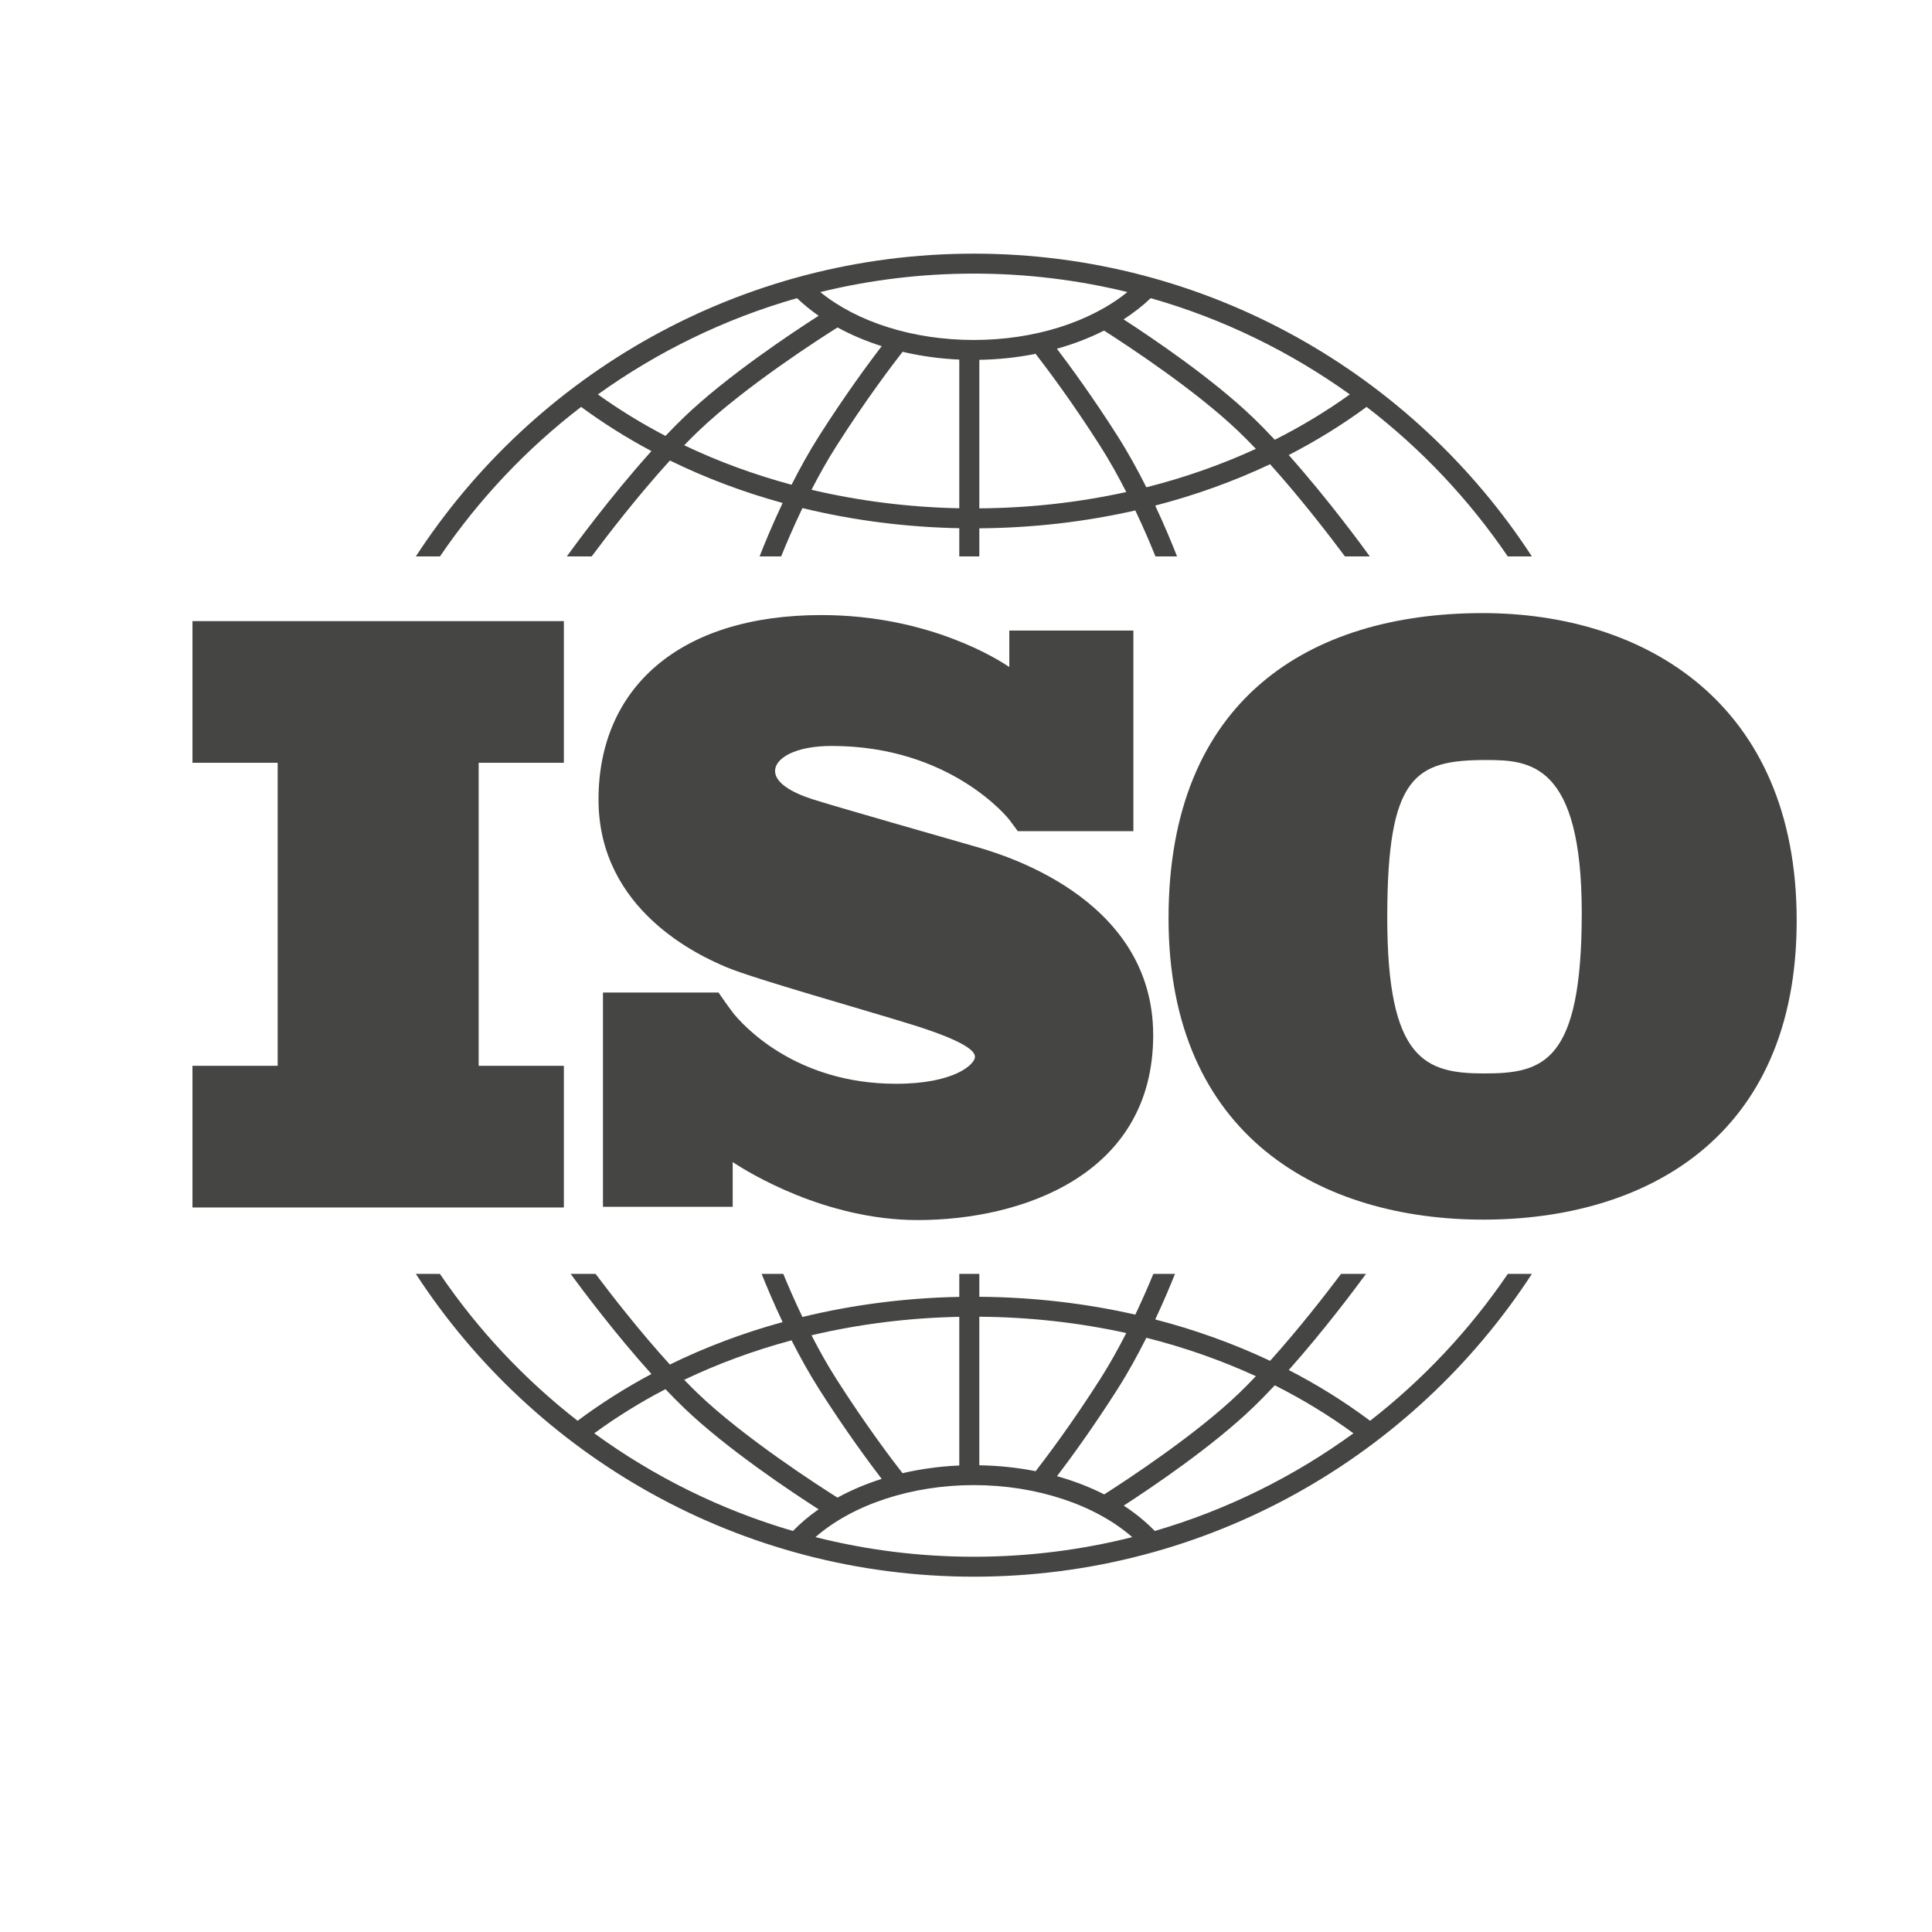
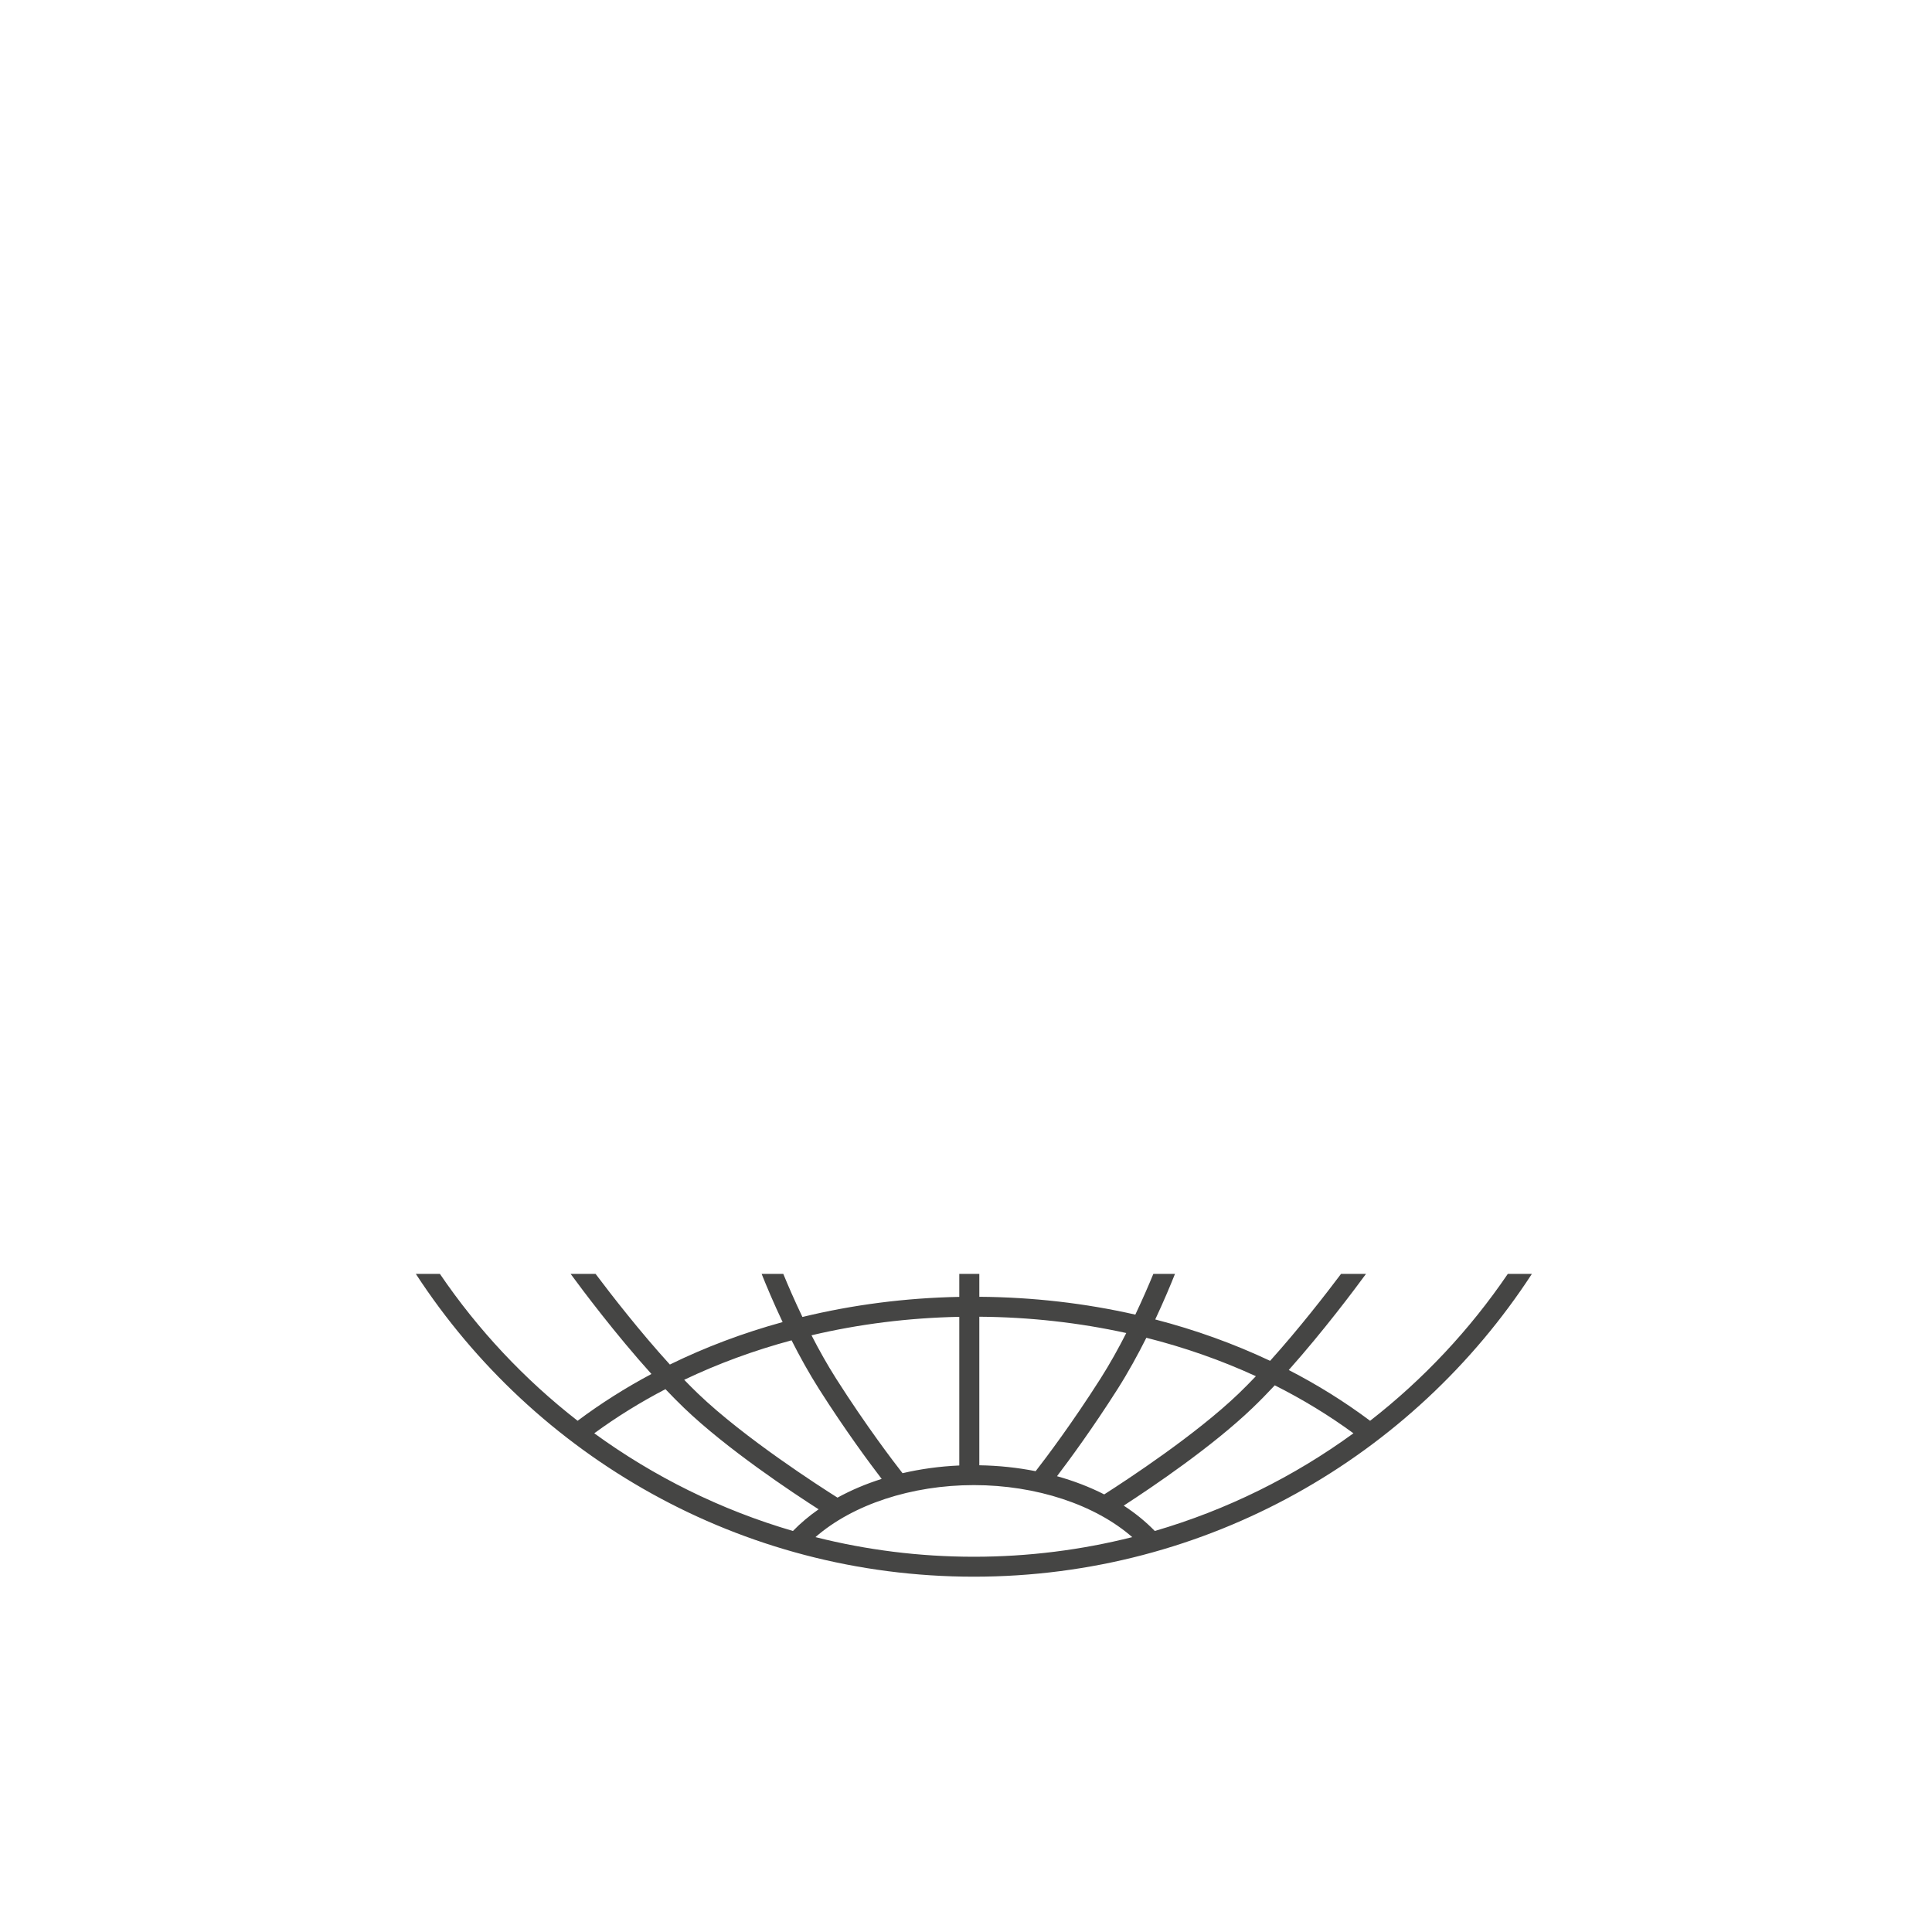
<svg xmlns="http://www.w3.org/2000/svg" width="153" height="153" viewBox="0 0 153 153" fill="none">
  <g clip-path="url(#clip0_8_613)">
-     <path d="M44.654 60.406V49.187H15.242V60.406H21.99V84.404H15.242V95.623H44.654V84.404H37.906V60.406H44.654Z" fill="#454544" />
-     <path d="M77.112 67.005C75.294 66.478 65.94 63.813 64.32 63.286C62.701 62.76 61.379 62.003 61.379 61.049C61.379 60.094 62.866 59.074 65.874 59.074C75.36 59.074 79.917 64.899 79.917 64.899C79.917 64.899 80.43 65.58 80.603 65.824H89.755V49.934H79.93V52.825C79.179 52.309 73.639 48.709 65.047 48.709C53.711 48.709 47.398 54.566 47.398 63.319C47.398 72.072 55.363 75.692 57.578 76.614C59.792 77.535 68.452 79.97 72.154 81.122C75.856 82.273 77.211 83.096 77.211 83.688C77.211 84.281 75.591 85.827 70.964 85.827C62.904 85.827 58.753 81.095 58.024 80.179V80.171C57.793 79.862 57.521 79.497 57.428 79.359C57.322 79.2 57.074 78.846 56.902 78.602H47.75V95.571H58.024V92.028C59.22 92.82 65.339 96.62 72.683 96.62C80.88 96.62 91.324 93.067 91.324 81.977C91.324 70.888 78.93 67.531 77.112 67.005Z" fill="#454544" />
-     <path d="M117.412 48.553C103.747 48.553 92.54 55.355 92.54 72.718C92.54 90.081 104.706 96.585 117.472 96.585C130.237 96.585 142.284 90.14 142.284 72.897C142.284 55.654 130.238 48.553 117.412 48.553ZM117.532 85.009C112.857 85.009 109.86 83.935 109.86 72.658C109.86 61.381 112.078 60.188 117.712 60.188C121.128 60.188 125.263 60.426 125.263 72.3C125.263 84.174 122.207 85.009 117.532 85.009Z" fill="#454544" />
-     <path d="M34.84 44.066C37.912 39.55 41.689 35.547 46.02 32.223C47.771 33.512 49.632 34.681 51.589 35.723C48.31 39.361 45.373 43.392 44.887 44.066H46.854C48.034 42.482 50.477 39.295 53.052 36.469C55.867 37.847 58.858 38.974 61.979 39.832C61.148 41.587 60.52 43.121 60.152 44.066H61.861C62.253 43.093 62.829 41.736 63.547 40.236C67.528 41.205 71.7 41.748 75.968 41.831V44.066H77.555V41.838C81.792 41.807 85.941 41.327 89.908 40.423C90.585 41.848 91.129 43.134 91.505 44.066H93.214C92.86 43.159 92.267 41.708 91.484 40.039C94.661 39.216 97.71 38.119 100.581 36.763C103.057 39.514 105.373 42.537 106.512 44.066H108.479C108.008 43.412 105.223 39.589 102.058 36.036C104.234 34.916 106.297 33.642 108.225 32.223C112.556 35.547 116.333 39.55 119.405 44.066H121.313C111.929 29.648 95.627 20.087 77.122 20.087C58.617 20.087 42.315 29.648 32.931 44.066H34.84ZM62.687 38.388C59.718 37.589 56.869 36.542 54.184 35.262C54.549 34.884 54.913 34.519 55.274 34.173C58.951 30.642 64.999 26.765 66.325 25.931C67.401 26.519 68.575 27.017 69.824 27.412C68.854 28.678 66.95 31.248 64.876 34.509C64.069 35.778 63.333 37.111 62.687 38.388ZM75.968 40.251C71.95 40.17 68.021 39.672 64.266 38.786C64.853 37.643 65.508 36.467 66.216 35.354C68.606 31.598 70.761 28.778 71.479 27.861C72.912 28.196 74.418 28.408 75.968 28.477V40.251ZM77.555 40.258V28.495C79.084 28.469 80.58 28.308 82.012 28.021C82.833 29.078 84.887 31.796 87.15 35.354C87.894 36.525 88.581 37.766 89.192 38.965C85.45 39.789 81.543 40.229 77.555 40.258ZM90.782 38.591C90.111 37.253 89.34 35.845 88.49 34.509C86.523 31.417 84.708 28.945 83.699 27.617C85.027 27.246 86.281 26.763 87.432 26.179C89.293 27.367 94.699 30.915 98.092 34.173C98.542 34.605 98.999 35.067 99.455 35.546C96.713 36.806 93.807 37.827 90.782 38.591ZM106.897 31.235C105.035 32.573 103.047 33.771 100.953 34.825C100.368 34.2 99.777 33.596 99.193 33.036C96.02 29.989 91.295 26.793 88.98 25.292C89.766 24.785 90.486 24.223 91.127 23.612C96.857 25.242 102.177 27.849 106.897 31.235ZM77.123 21.667C81.312 21.667 85.384 22.176 89.283 23.128C86.324 25.521 81.891 26.924 77.123 26.924C72.333 26.924 67.912 25.525 64.957 23.13C68.857 22.176 72.931 21.667 77.123 21.667ZM63.118 23.612C63.64 24.11 64.211 24.576 64.83 25.006C62.733 26.35 57.567 29.777 54.173 33.035C53.684 33.504 53.192 34.004 52.701 34.521C50.824 33.542 49.034 32.446 47.349 31.235C52.068 27.849 57.387 25.243 63.118 23.612Z" fill="#454544" />
-     <path d="M119.407 100.884C116.401 105.305 112.718 109.234 108.502 112.516C106.494 111.013 104.339 109.669 102.06 108.495C104.806 105.412 107.265 102.126 108.176 100.884H106.2C104.982 102.503 102.85 105.25 100.583 107.768C97.712 106.412 94.663 105.314 91.486 104.491C92.158 103.059 92.689 101.789 93.05 100.884H91.336C90.972 101.767 90.489 102.886 89.909 104.109C85.944 103.207 81.795 102.726 77.555 102.696V100.884H75.968V102.703C71.697 102.785 67.525 103.328 63.546 104.295C62.926 103 62.412 101.811 62.031 100.884H60.316C60.695 101.833 61.26 103.182 61.978 104.699C58.856 105.557 55.863 106.682 53.049 108.061C50.684 105.465 48.432 102.566 47.166 100.884H45.19C46.131 102.167 48.73 105.638 51.589 108.81C49.529 109.907 47.574 111.144 45.743 112.515C41.527 109.233 37.844 105.305 34.838 100.884H32.932C42.316 115.302 58.618 124.862 77.123 124.862C95.627 124.862 111.929 115.302 121.313 100.884L119.407 100.884ZM90.783 105.941C93.809 106.704 96.715 107.724 99.457 108.985C99 109.465 98.543 109.927 98.092 110.361C94.71 113.607 89.321 117.148 87.446 118.345C86.295 117.759 85.039 117.276 83.707 116.904C84.718 115.575 86.528 113.108 88.49 110.024C89.34 108.688 90.112 107.278 90.783 105.941ZM77.555 104.275C81.547 104.304 85.453 104.743 89.192 105.566C88.582 106.766 87.895 108.007 87.149 109.179C84.889 112.732 82.839 115.447 82.015 116.507C80.588 116.224 79.091 116.064 77.554 116.039V104.275H77.555ZM75.968 104.283V116.055C74.412 116.124 72.905 116.333 71.474 116.666C70.751 115.741 68.602 112.929 66.216 109.179C65.508 108.066 64.852 106.889 64.265 105.745C68.018 104.859 71.947 104.363 75.968 104.283ZM62.686 106.144C63.333 107.421 64.069 108.755 64.876 110.024C66.948 113.282 68.851 115.851 69.822 117.118C68.571 117.513 67.398 118.011 66.323 118.601C64.992 117.763 58.949 113.889 55.274 110.361C54.913 110.014 54.548 109.648 54.183 109.27C56.868 107.989 59.716 106.942 62.686 106.144ZM47.061 113.506C48.83 112.212 50.715 111.045 52.698 110.011C53.19 110.528 53.683 111.028 54.172 111.498C57.566 114.755 62.73 118.182 64.828 119.526C64.081 120.047 63.399 120.62 62.794 121.242C57.071 119.572 51.763 116.929 47.061 113.506ZM77.123 123.283C72.796 123.283 68.594 122.742 64.579 121.728C67.511 119.164 72.165 117.609 77.123 117.609C82.074 117.609 86.733 119.165 89.665 121.729C85.65 122.742 81.449 123.283 77.123 123.283ZM91.451 121.242C90.731 120.503 89.908 119.83 88.99 119.234C91.309 117.731 96.025 114.54 99.193 111.497C99.778 110.937 100.368 110.333 100.953 109.707C103.154 110.815 105.24 112.083 107.183 113.506C102.482 116.929 97.173 119.572 91.451 121.242Z" fill="#454544" />
+     <path d="M119.407 100.884C116.401 105.305 112.718 109.234 108.502 112.516C106.494 111.013 104.339 109.669 102.06 108.495C104.806 105.412 107.265 102.126 108.176 100.884H106.2C104.982 102.503 102.85 105.25 100.583 107.768C97.712 106.412 94.663 105.314 91.486 104.491C92.158 103.059 92.689 101.789 93.05 100.884H91.336C90.972 101.767 90.489 102.886 89.909 104.109C85.944 103.207 81.795 102.726 77.555 102.696V100.884H75.968V102.703C71.697 102.785 67.525 103.328 63.546 104.295C62.926 103 62.412 101.811 62.031 100.884H60.316C60.695 101.833 61.26 103.182 61.978 104.699C58.856 105.557 55.863 106.682 53.049 108.061C50.684 105.465 48.432 102.566 47.166 100.884H45.19C46.131 102.167 48.73 105.638 51.589 108.81C49.529 109.907 47.574 111.144 45.743 112.515C41.527 109.233 37.844 105.305 34.838 100.884H32.932C42.316 115.302 58.618 124.862 77.123 124.862C95.627 124.862 111.929 115.302 121.313 100.884L119.407 100.884ZM90.783 105.941C93.809 106.704 96.715 107.724 99.457 108.985C99 109.465 98.543 109.927 98.092 110.361C94.71 113.607 89.321 117.148 87.446 118.345C86.295 117.759 85.039 117.276 83.707 116.904C84.718 115.575 86.528 113.108 88.49 110.024C89.34 108.688 90.112 107.278 90.783 105.941ZM77.555 104.275C81.547 104.304 85.453 104.743 89.192 105.566C88.582 106.766 87.895 108.007 87.149 109.179C84.889 112.732 82.839 115.447 82.015 116.507C80.588 116.224 79.091 116.064 77.554 116.039V104.275H77.555ZM75.968 104.283V116.055C74.412 116.124 72.905 116.333 71.474 116.666C70.751 115.741 68.602 112.929 66.216 109.179C65.508 108.066 64.852 106.889 64.265 105.745C68.018 104.859 71.947 104.363 75.968 104.283ZM62.686 106.144C63.333 107.421 64.069 108.755 64.876 110.024C66.948 113.282 68.851 115.851 69.822 117.118C68.571 117.513 67.398 118.011 66.323 118.601C64.992 117.763 58.949 113.889 55.274 110.361C54.913 110.014 54.548 109.648 54.183 109.27C56.868 107.989 59.716 106.942 62.686 106.144ZM47.061 113.506C48.83 112.212 50.715 111.045 52.698 110.011C53.19 110.528 53.683 111.028 54.172 111.498C57.566 114.755 62.73 118.182 64.828 119.526C64.081 120.047 63.399 120.62 62.794 121.242C57.071 119.572 51.763 116.929 47.061 113.506M77.123 123.283C72.796 123.283 68.594 122.742 64.579 121.728C67.511 119.164 72.165 117.609 77.123 117.609C82.074 117.609 86.733 119.165 89.665 121.729C85.65 122.742 81.449 123.283 77.123 123.283ZM91.451 121.242C90.731 120.503 89.908 119.83 88.99 119.234C91.309 117.731 96.025 114.54 99.193 111.497C99.778 110.937 100.368 110.333 100.953 109.707C103.154 110.815 105.24 112.083 107.183 113.506C102.482 116.929 97.173 119.572 91.451 121.242Z" fill="#454544" />
  </g>
  <defs>
    <clipPath id="clip0_8_613">
      <rect width="153" height="153" fill="white" />
    </clipPath>
  </defs>
</svg>